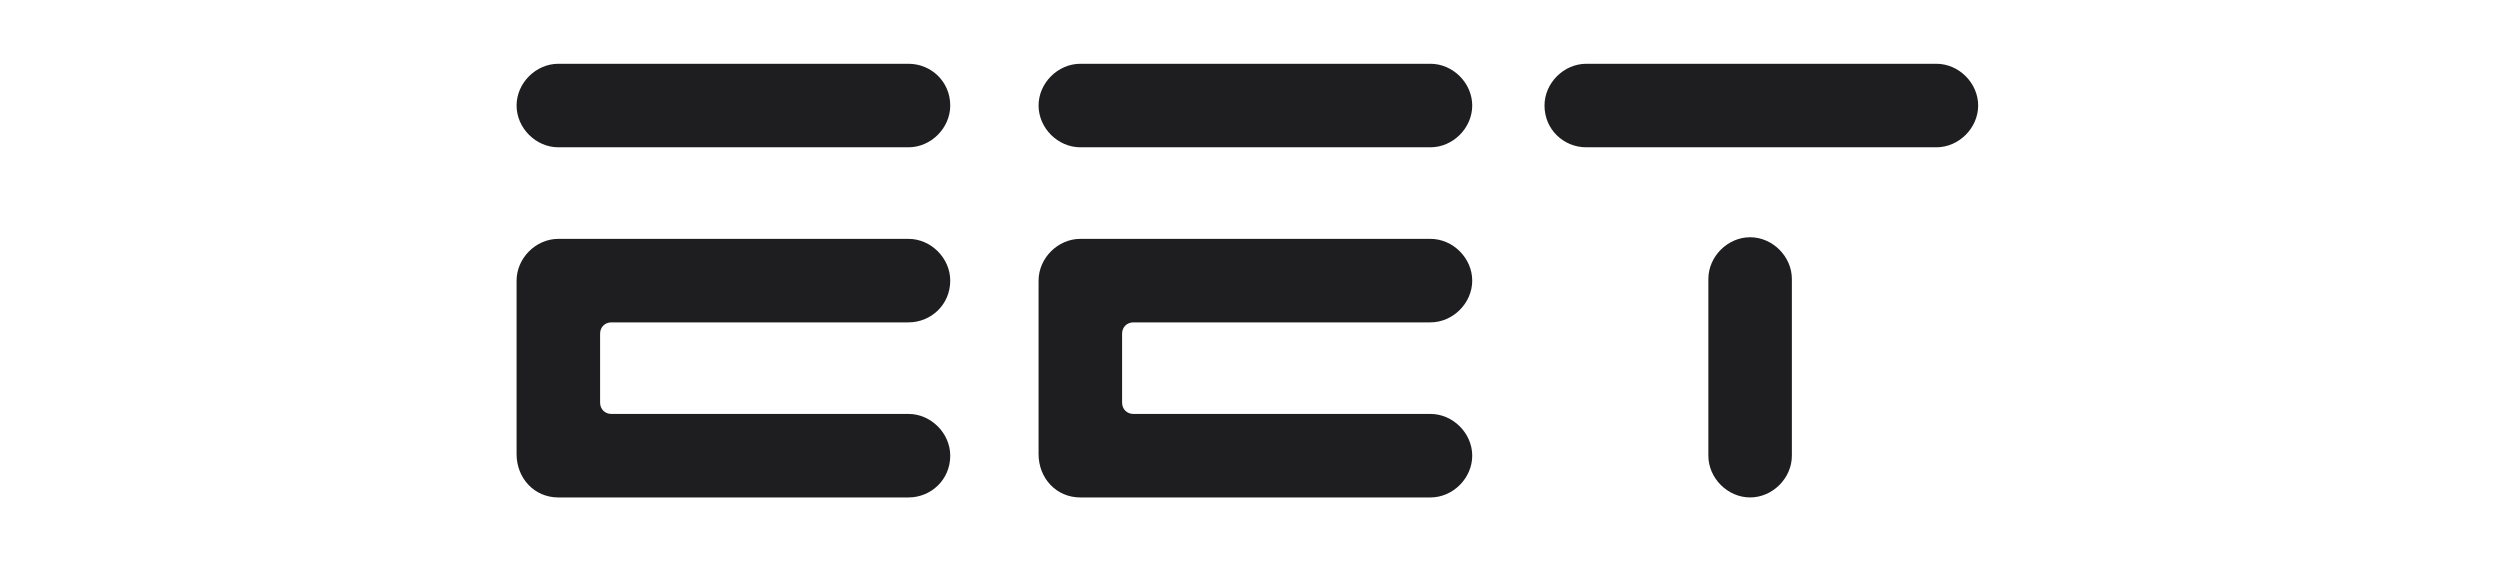
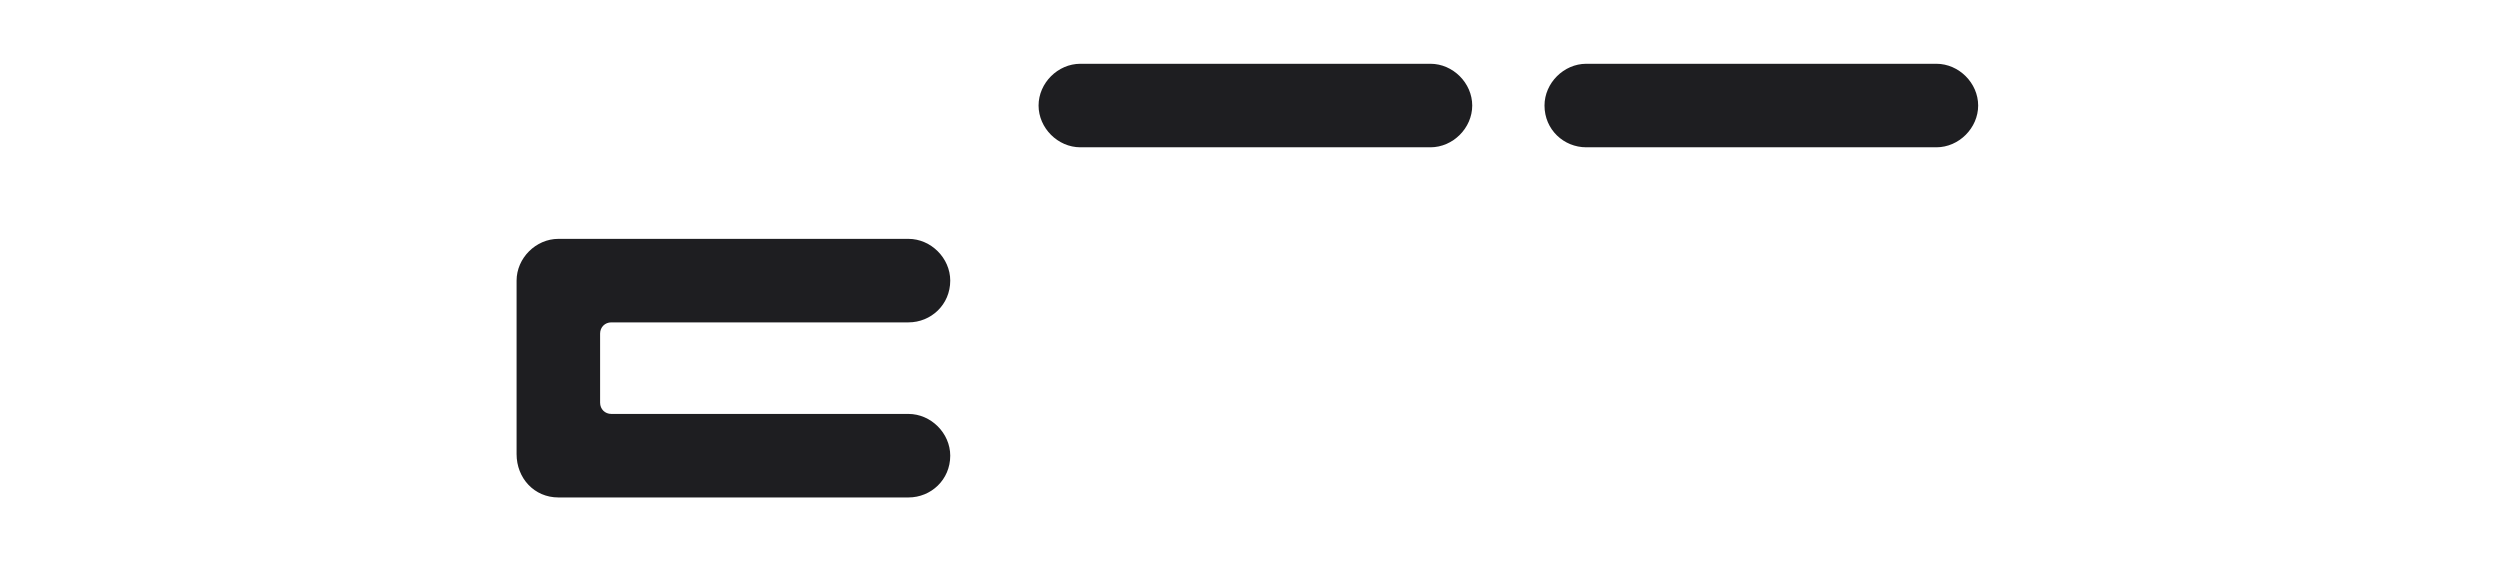
<svg xmlns="http://www.w3.org/2000/svg" width="196" height="44" viewBox="0 0 196 44" fill="none">
-   <path d="M71.225 11.548H43.774C42.011 11.548 40.5 10.037 40.5 8.274C40.5 6.511 42.011 5 43.774 5H71.225C72.988 5 74.499 6.385 74.499 8.274C74.499 10.037 72.988 11.548 71.225 11.548Z" fill="#1E1E21" />
  <path d="M112.149 11.548H84.698C82.935 11.548 81.424 10.037 81.424 8.274C81.424 6.511 82.935 5 84.698 5H112.149C113.912 5 115.423 6.511 115.423 8.274C115.423 10.037 113.912 11.548 112.149 11.548Z" fill="#1E1E21" />
  <path d="M151.814 11.548H124.363C122.6 11.548 121.089 10.163 121.089 8.274C121.089 6.511 122.6 5 124.363 5H151.814C153.577 5 155.088 6.511 155.088 8.274C155.088 10.037 153.577 11.548 151.814 11.548Z" fill="#1E1E21" />
  <path d="M71.225 18.727H43.774C42.011 18.727 40.5 20.238 40.5 22V35.6C40.5 37.489 41.885 39 43.774 39H71.225C72.988 39 74.499 37.615 74.499 35.726C74.499 33.963 72.988 32.452 71.225 32.452H47.929C47.426 32.452 47.048 32.074 47.048 31.571V26.156C47.048 25.652 47.426 25.274 47.929 25.274H71.225C72.988 25.274 74.499 23.889 74.499 22C74.499 20.238 72.988 18.727 71.225 18.727Z" fill="#1E1E21" />
-   <path d="M112.149 25.274C113.912 25.274 115.423 23.764 115.423 22C115.423 20.238 113.912 18.727 112.149 18.727H84.698C82.935 18.727 81.424 20.238 81.424 22V35.6C81.424 37.489 82.809 39 84.698 39H112.149C113.912 39 115.423 37.489 115.423 35.726C115.423 33.963 113.912 32.452 112.149 32.452H88.853C88.35 32.452 87.972 32.074 87.972 31.571V26.156C87.972 25.652 88.35 25.274 88.853 25.274H112.149Z" fill="#1E1E21" />
-   <path d="M137.209 38.999C135.446 38.999 133.935 37.488 133.935 35.725V21.874C133.935 20.111 135.446 18.6 137.209 18.6C138.971 18.6 140.483 20.111 140.483 21.874V35.725C140.483 37.488 138.971 38.999 137.209 38.999Z" fill="#1E1E21" />
</svg>